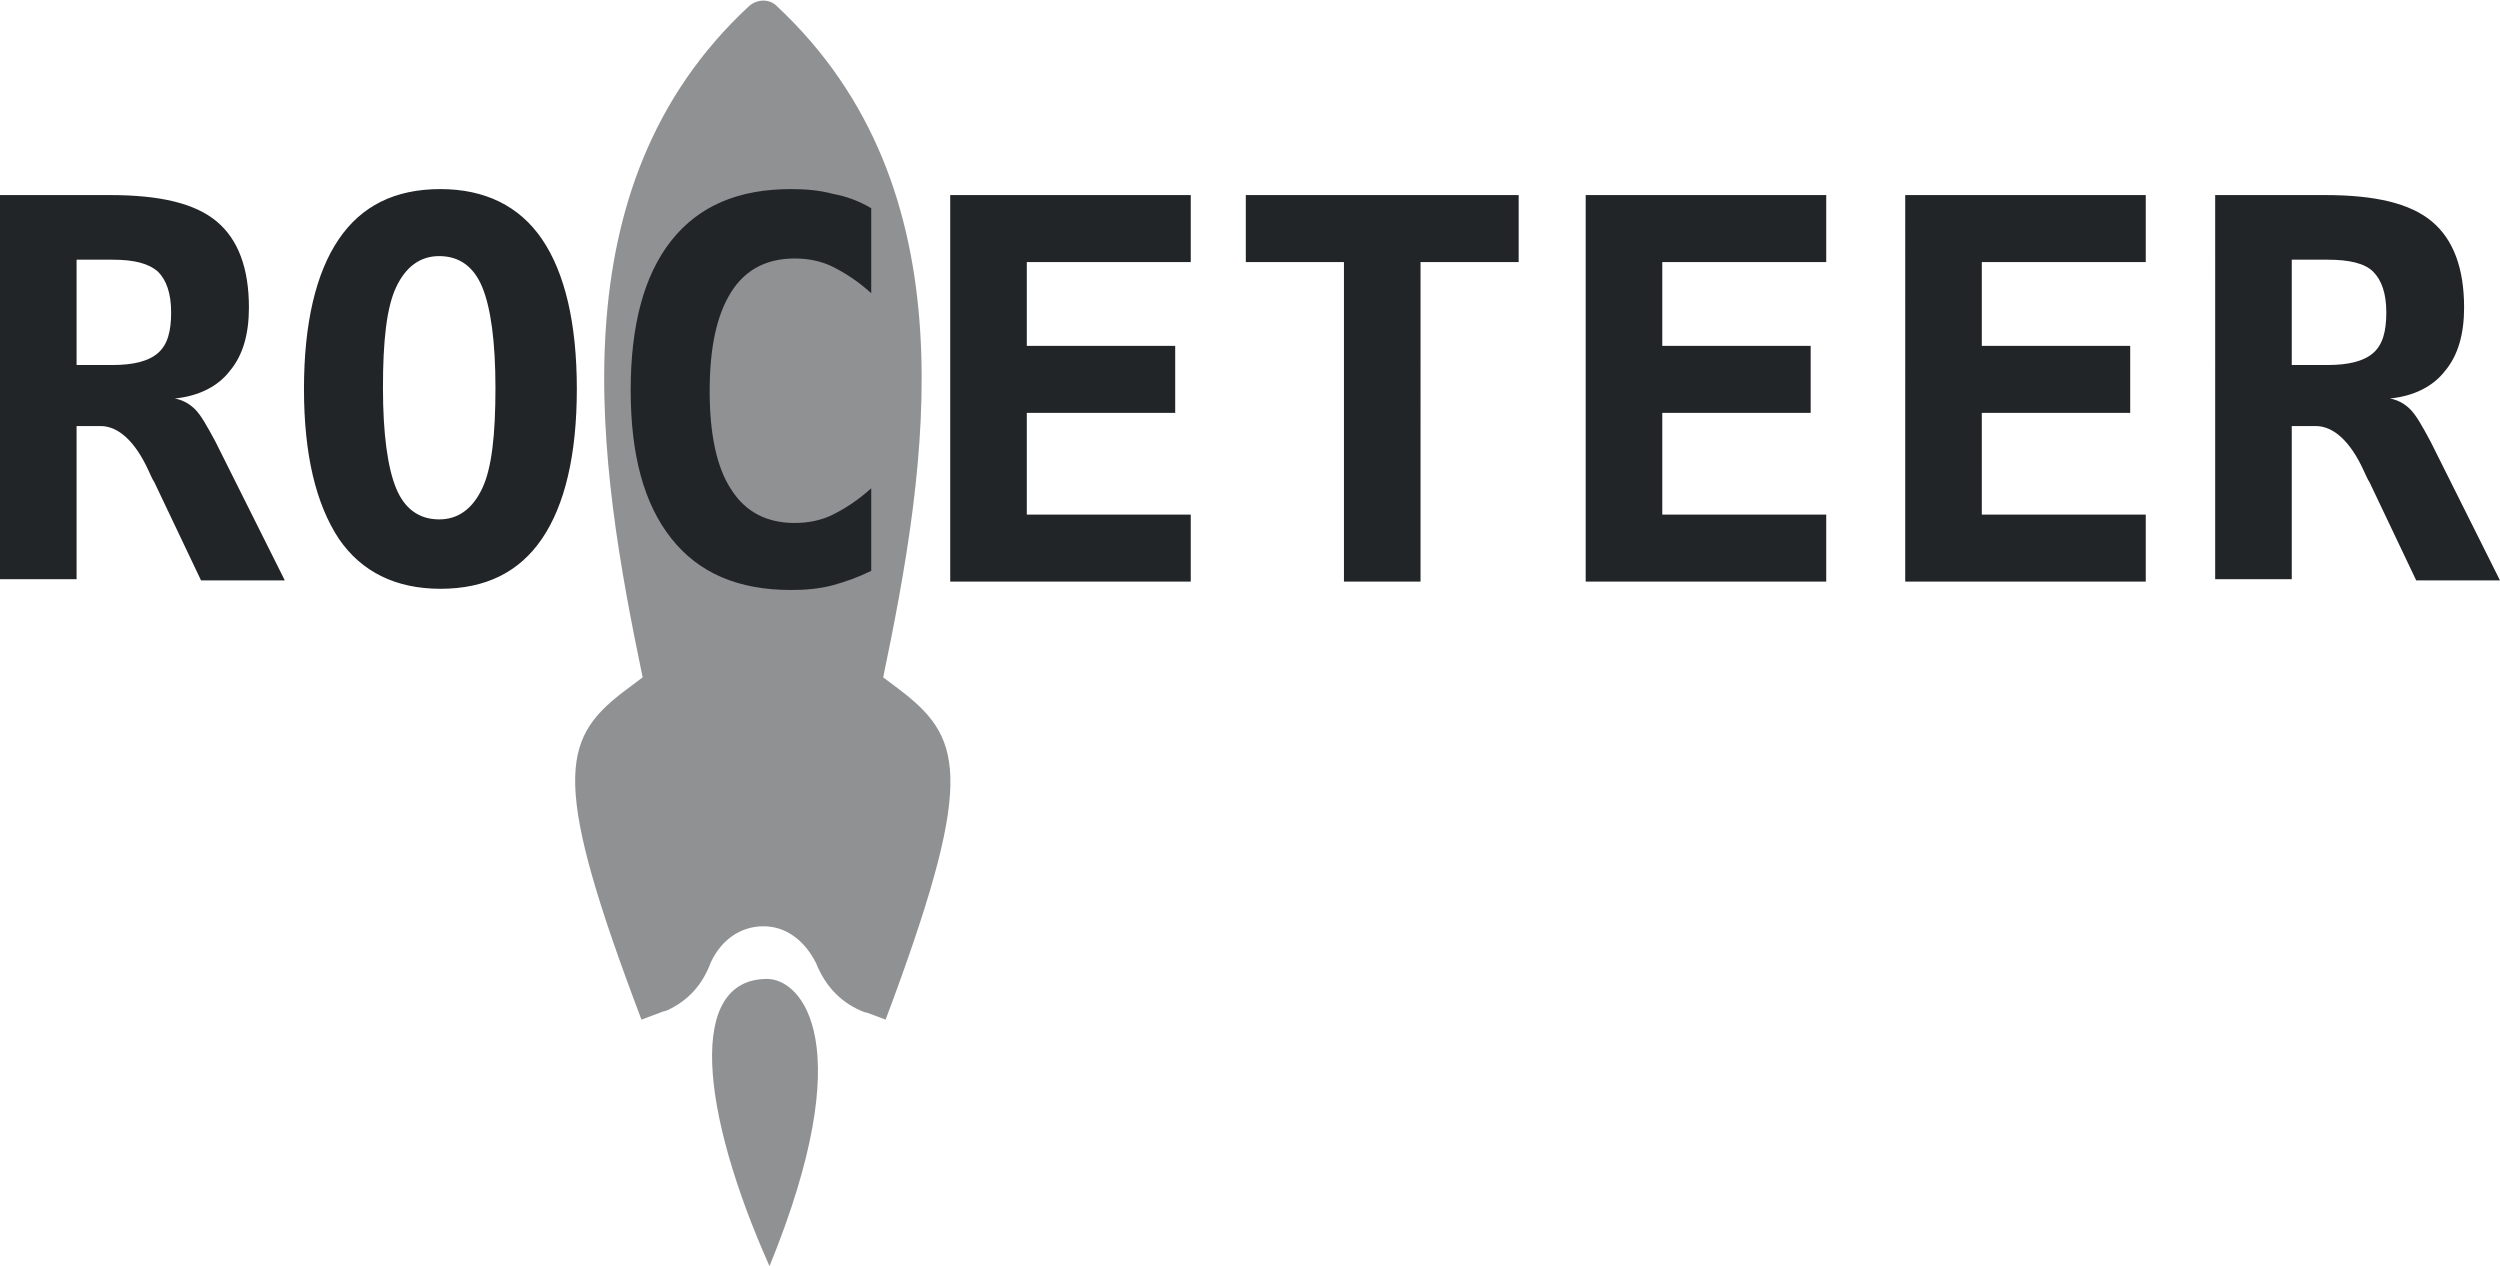
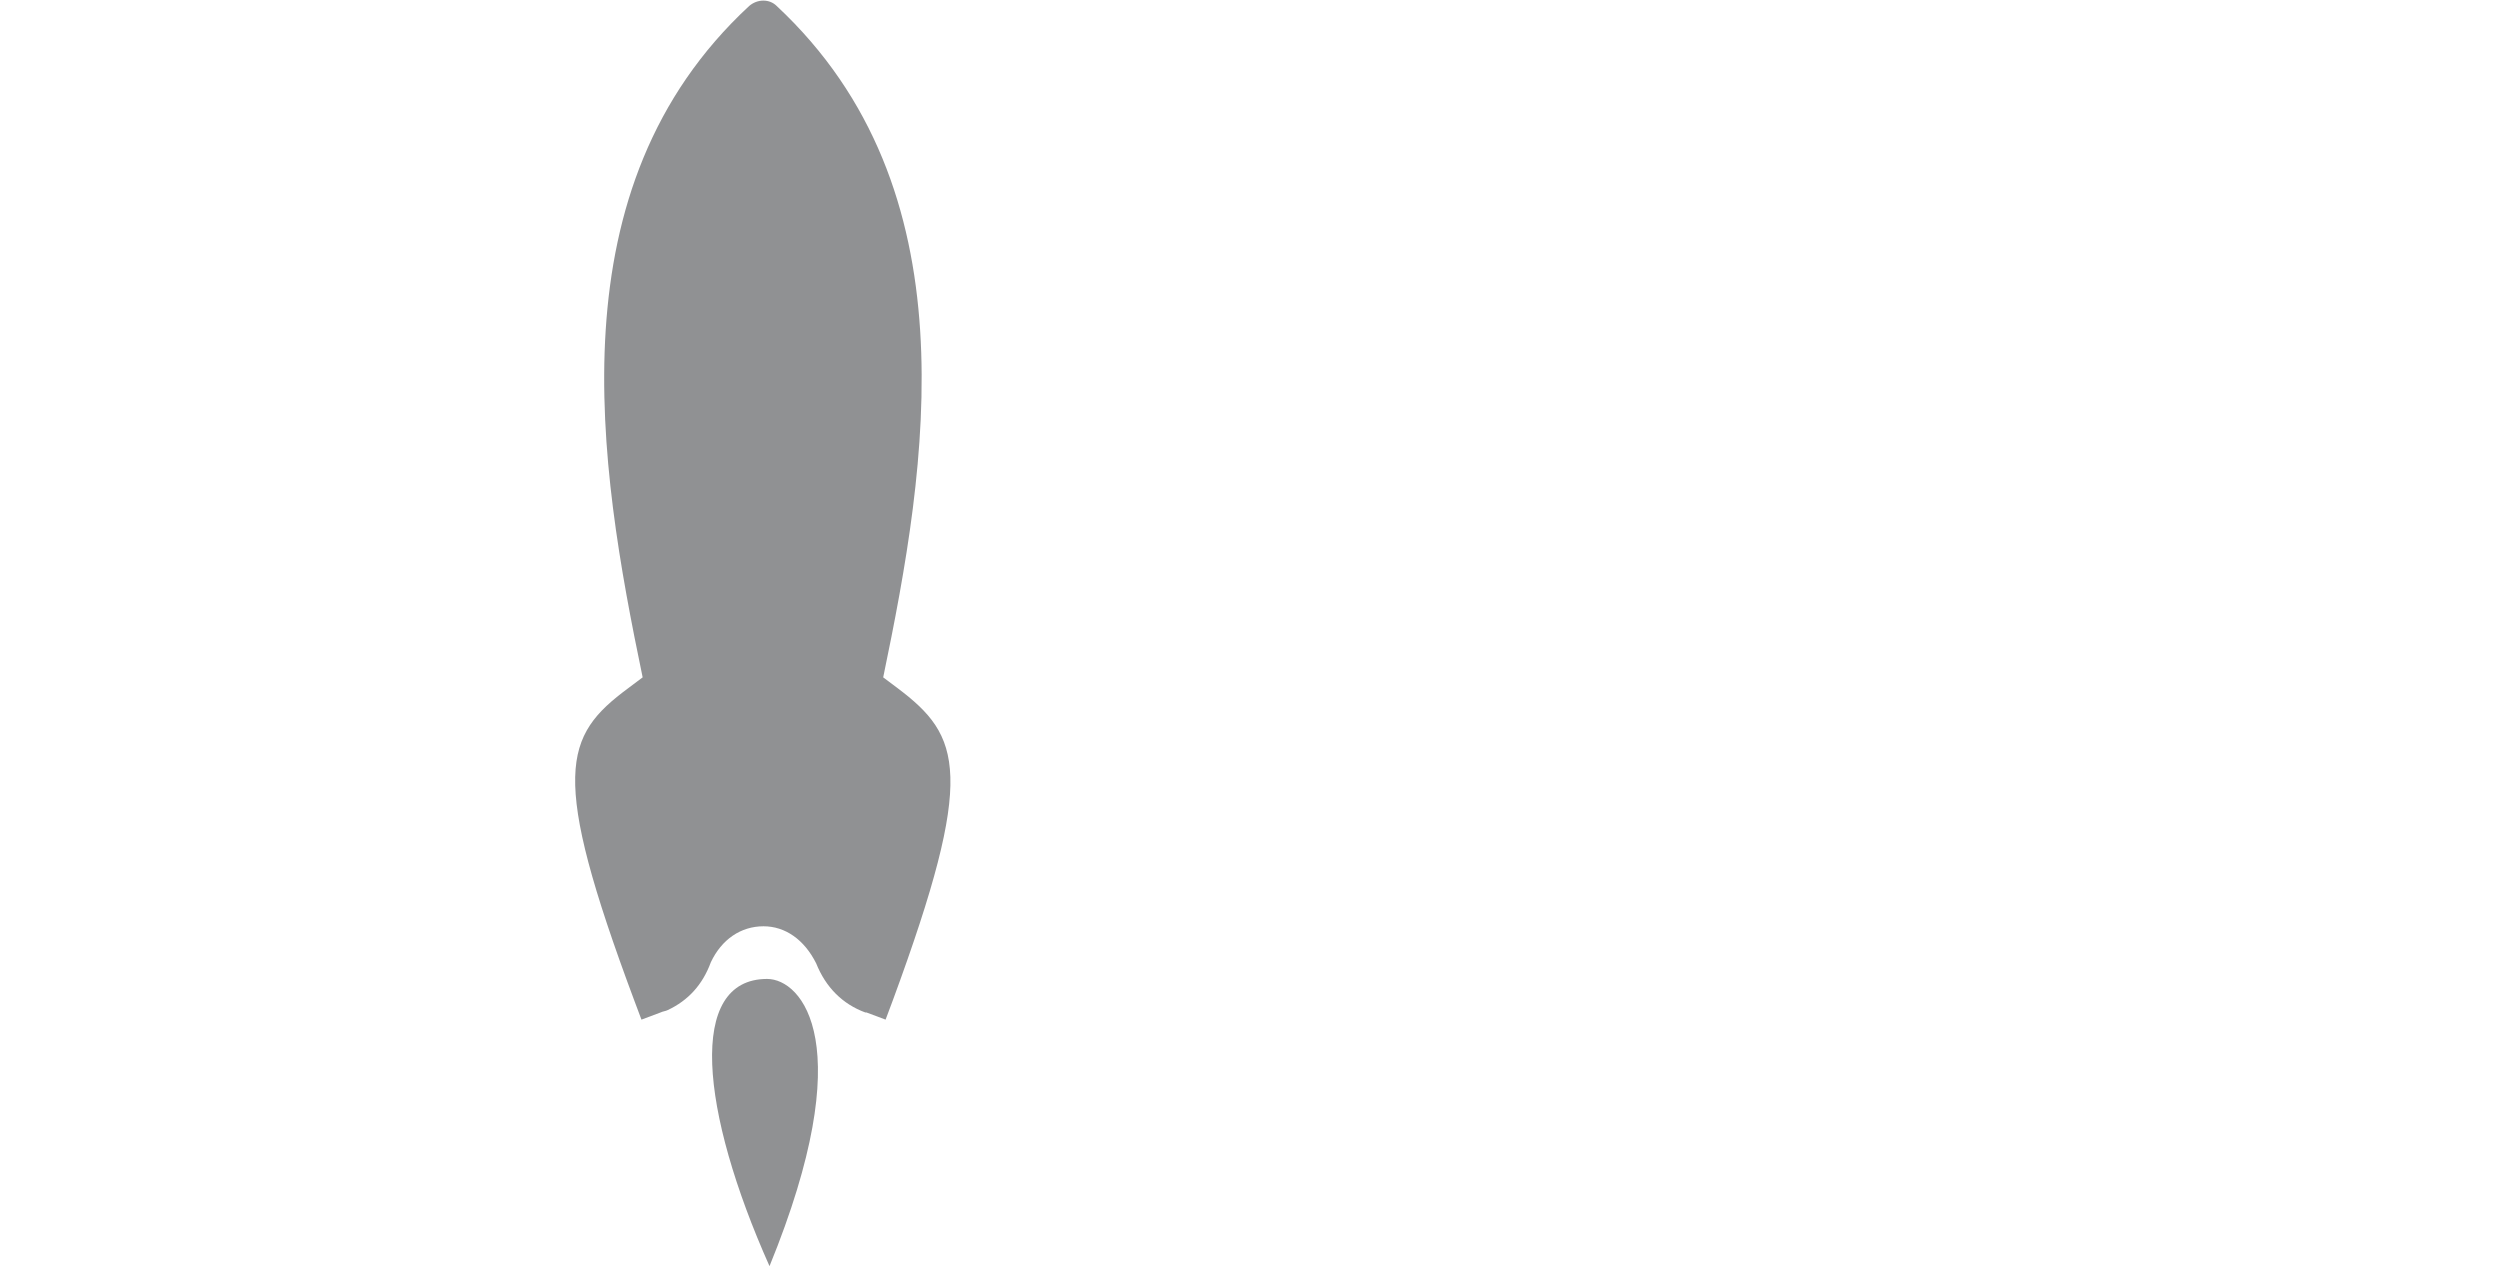
<svg xmlns="http://www.w3.org/2000/svg" xml:space="preserve" id="Layer_1" x="0" y="0" version="1.1" viewBox="0 0 208.9 105.8">
  <style>.st0{fill-opacity:.5}.st0,.st1{fill:#222528}</style>
  <path d="m75 57.5-1.2-.9c3.7-17.8 7.5-40.8-8.9-56.1-.6-.6-1.6-.6-2.3 0C46.2 15.7 50 38.8 53.7 56.6l-1.2.9c-5.4 4-6.6 7.1.5 26.1l.6 1.6 1.6-.6c.2-.1.4-.1.6-.2 1.7-.8 2.9-2.1 3.6-4 .9-1.9 2.5-3 4.4-3 1.8 0 3.4 1.1 4.4 3.1.8 2 2.2 3.4 4.1 4.1h.1l1.6.6.6-1.6c7-19 5.7-22.1.4-26.1" class="st0" />
  <path d="M64.1 81.8c-6.7 0-5.6 11 .2 24 7.6-18.6 2.7-24-.2-24" class="st0" />
-   <path d="M6.4 21.7v8.8h3c1.7 0 3-.3 3.8-1s1.1-1.8 1.1-3.4-.4-2.7-1.1-3.4c-.8-.7-2-1-3.8-1zm8.2 11.6c.6.1 1.2.4 1.7.9s1 1.4 1.7 2.7l5.8 11.6h-7l-3.9-8.2c-.2-.3-.3-.6-.5-1-1.1-2.4-2.5-3.7-4-3.7h-2v12.8H0V16.3h9.2c4.2 0 7.1.7 8.9 2.2q2.7 2.25 2.7 7.2c0 2.2-.5 4-1.6 5.3-1 1.3-2.6 2.1-4.6 2.3m22.1-11.9c-1.6 0-2.8.9-3.6 2.6S32 28.5 32 32.4s.4 6.7 1.1 8.4 1.9 2.6 3.6 2.6c1.6 0 2.8-.9 3.6-2.6s1.1-4.5 1.1-8.4-.4-6.7-1.1-8.4-1.9-2.6-3.6-2.6M25.4 32.5c0-5.5 1-9.7 2.9-12.5s4.7-4.2 8.5-4.2c3.7 0 6.6 1.4 8.5 4.2s2.9 7 2.9 12.5-1 9.7-2.9 12.5-4.7 4.2-8.5 4.2c-3.7 0-6.6-1.4-8.5-4.2-1.9-2.9-2.9-7-2.9-12.5m47.4 15.2c-1 .5-2.1.9-3.2 1.2s-2.3.4-3.5.4c-4.4 0-7.7-1.4-10-4.3s-3.4-7-3.4-12.4 1.1-9.6 3.4-12.5 5.6-4.3 10-4.3c1.2 0 2.4.1 3.5.4 1.1.2 2.2.6 3.2 1.2v7.1c-1.1-1-2.2-1.7-3.2-2.2s-2.1-.7-3.2-.7c-2.3 0-4.1.9-5.3 2.8s-1.8 4.6-1.8 8.3c0 3.6.6 6.4 1.8 8.2 1.2 1.9 3 2.8 5.3 2.8 1.1 0 2.2-.2 3.2-.7s2.1-1.2 3.2-2.2zm45.9.9h-6.4V21.9h-8.2v-5.6h22.8v5.6h-8.2zm33.9 0h-20.1V16.3h20.1v5.6h-13.7v7h12.4v5.6h-12.4V43h13.7zm-53.1 0H79.4V16.3h20.1v5.6H85.8v7h12.4v5.6H85.8V43h13.7zm79.8 0h-20.1V16.3h20.1v5.6h-13.7v7H178v5.6h-12.4V43h13.7zm12.2-26.9v8.8h3c1.7 0 3-.3 3.8-1s1.1-1.8 1.1-3.4-.4-2.7-1.1-3.4-2-1-3.8-1zm8.2 11.6c.6.1 1.2.4 1.7.9s1 1.4 1.7 2.7l5.8 11.6h-7l-3.9-8.2c-.2-.3-.3-.6-.5-1-1.1-2.4-2.5-3.7-4-3.7h-2v12.8h-6.4V16.3h9.2c4.2 0 7.1.7 8.9 2.2q2.7 2.25 2.7 7.2c0 2.2-.5 4-1.6 5.3-1 1.3-2.6 2.1-4.6 2.3" class="st1" />
</svg>